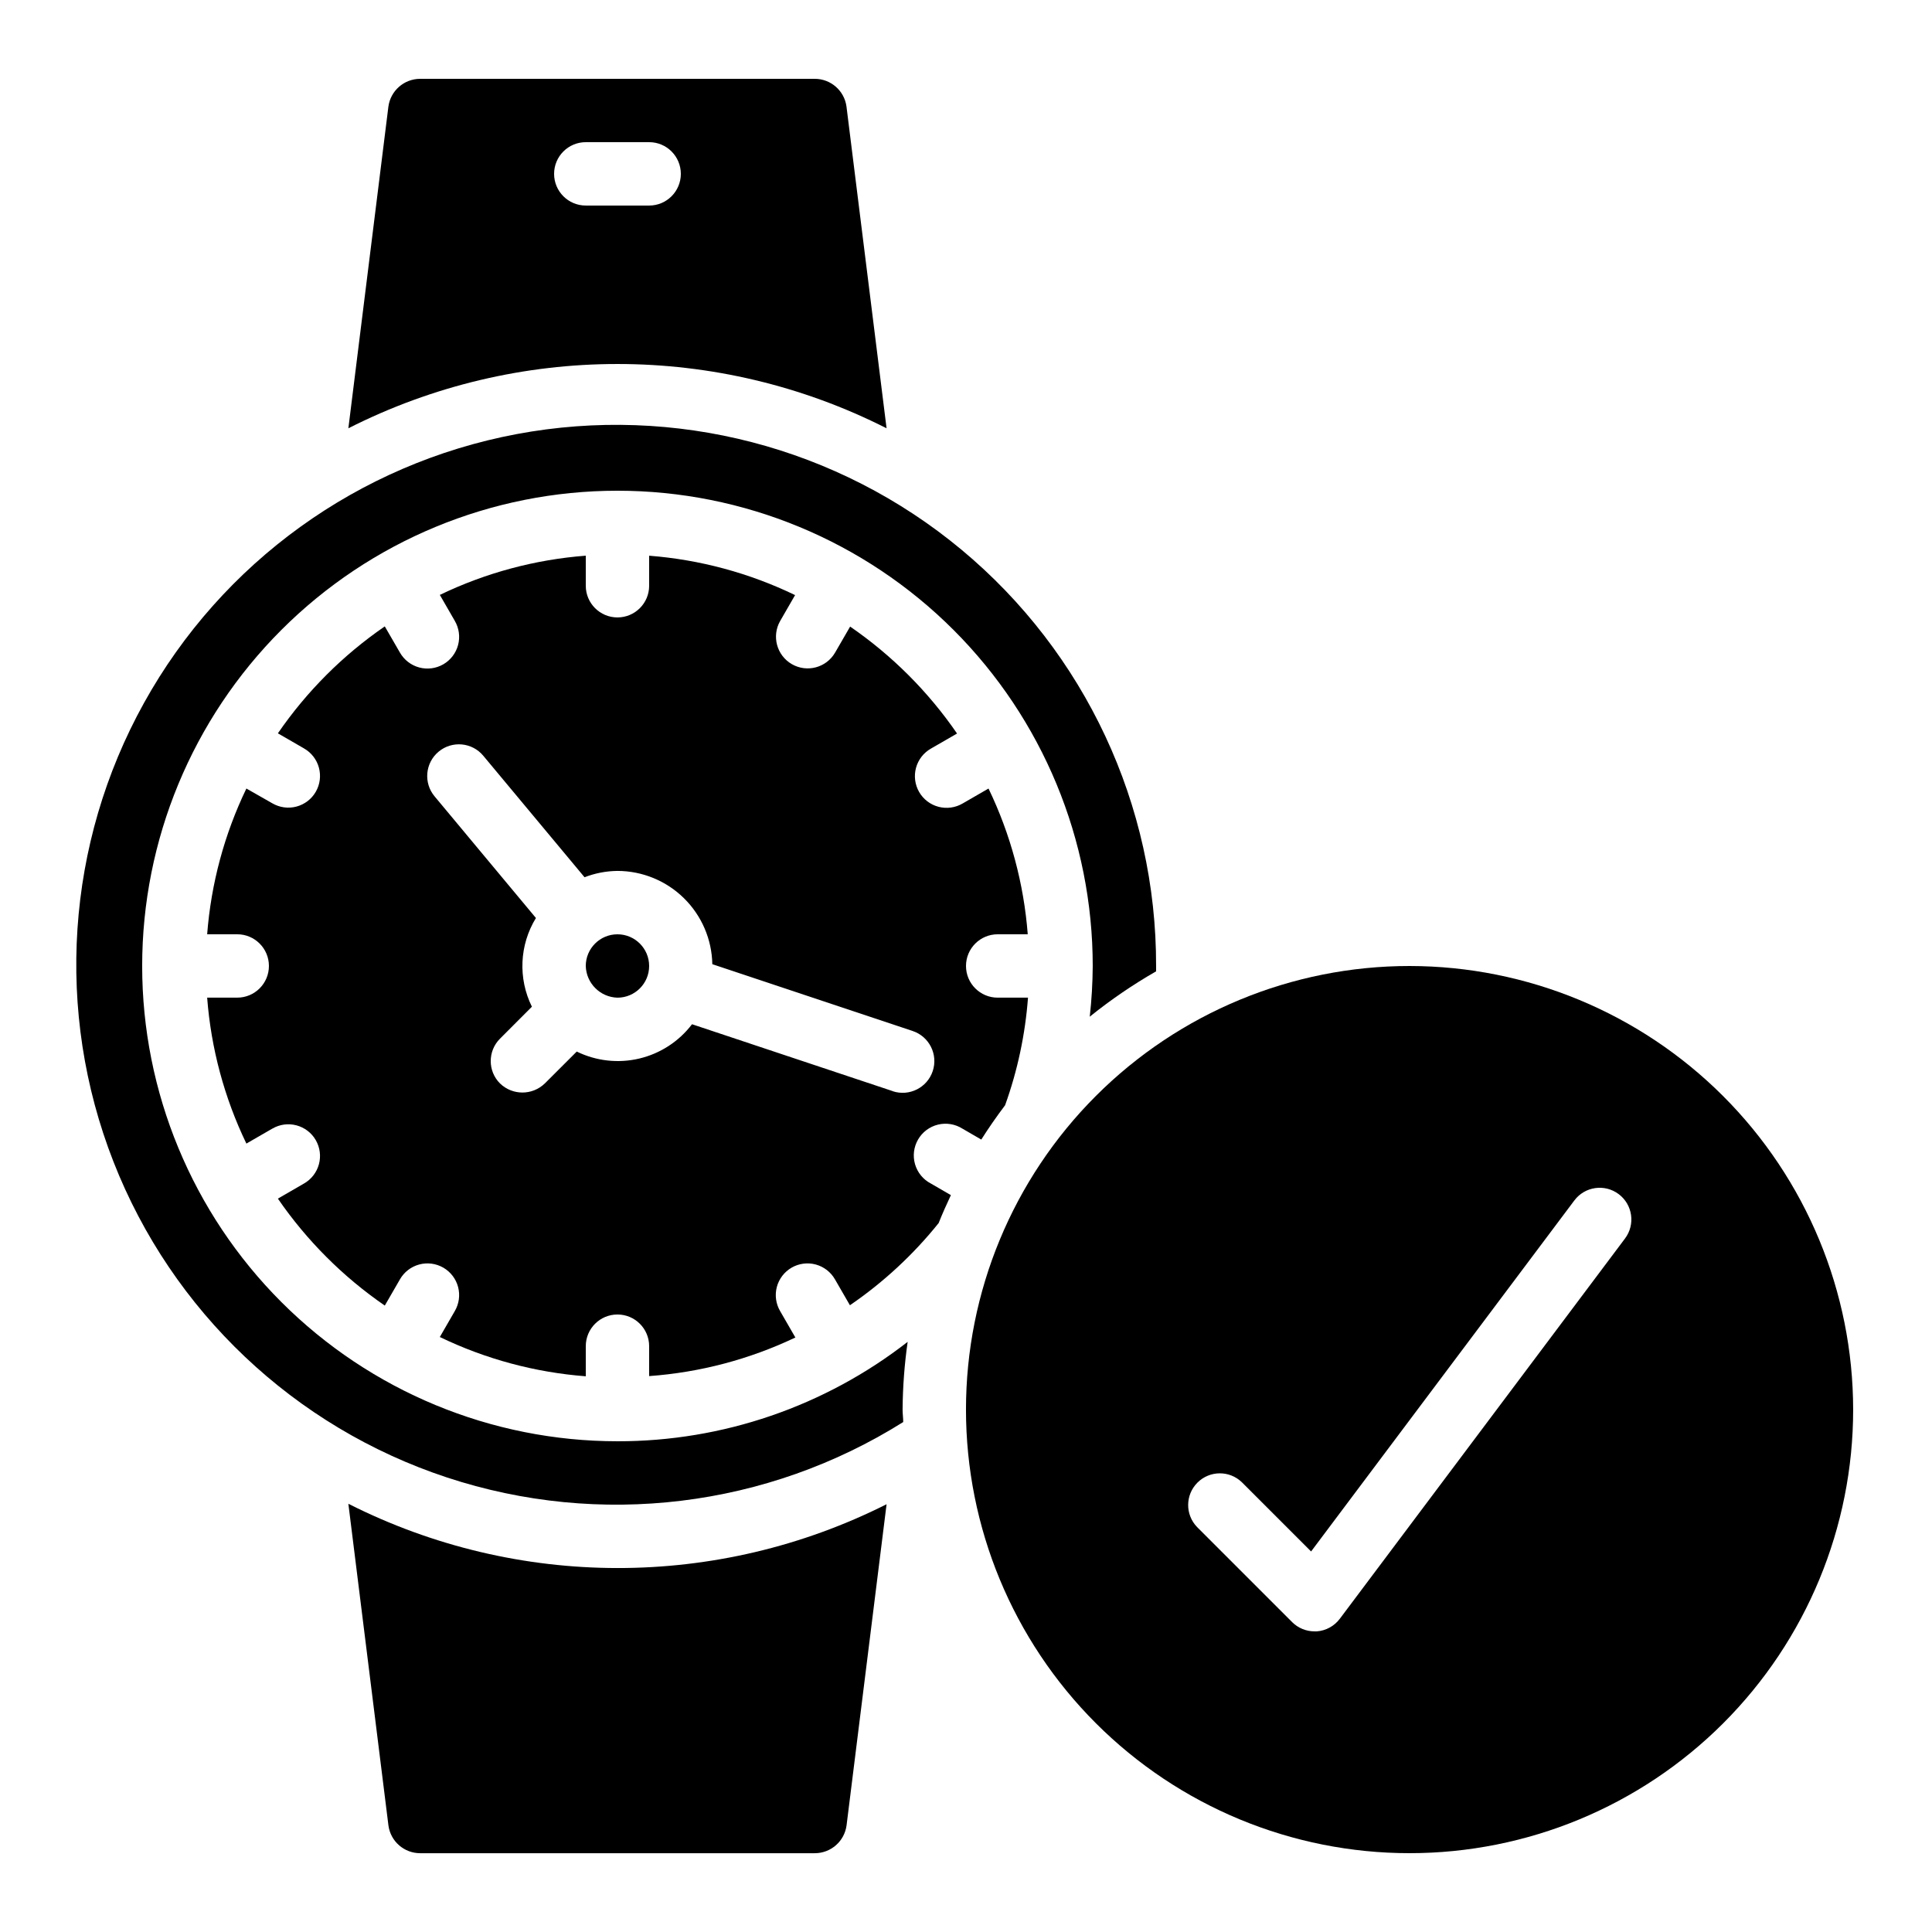
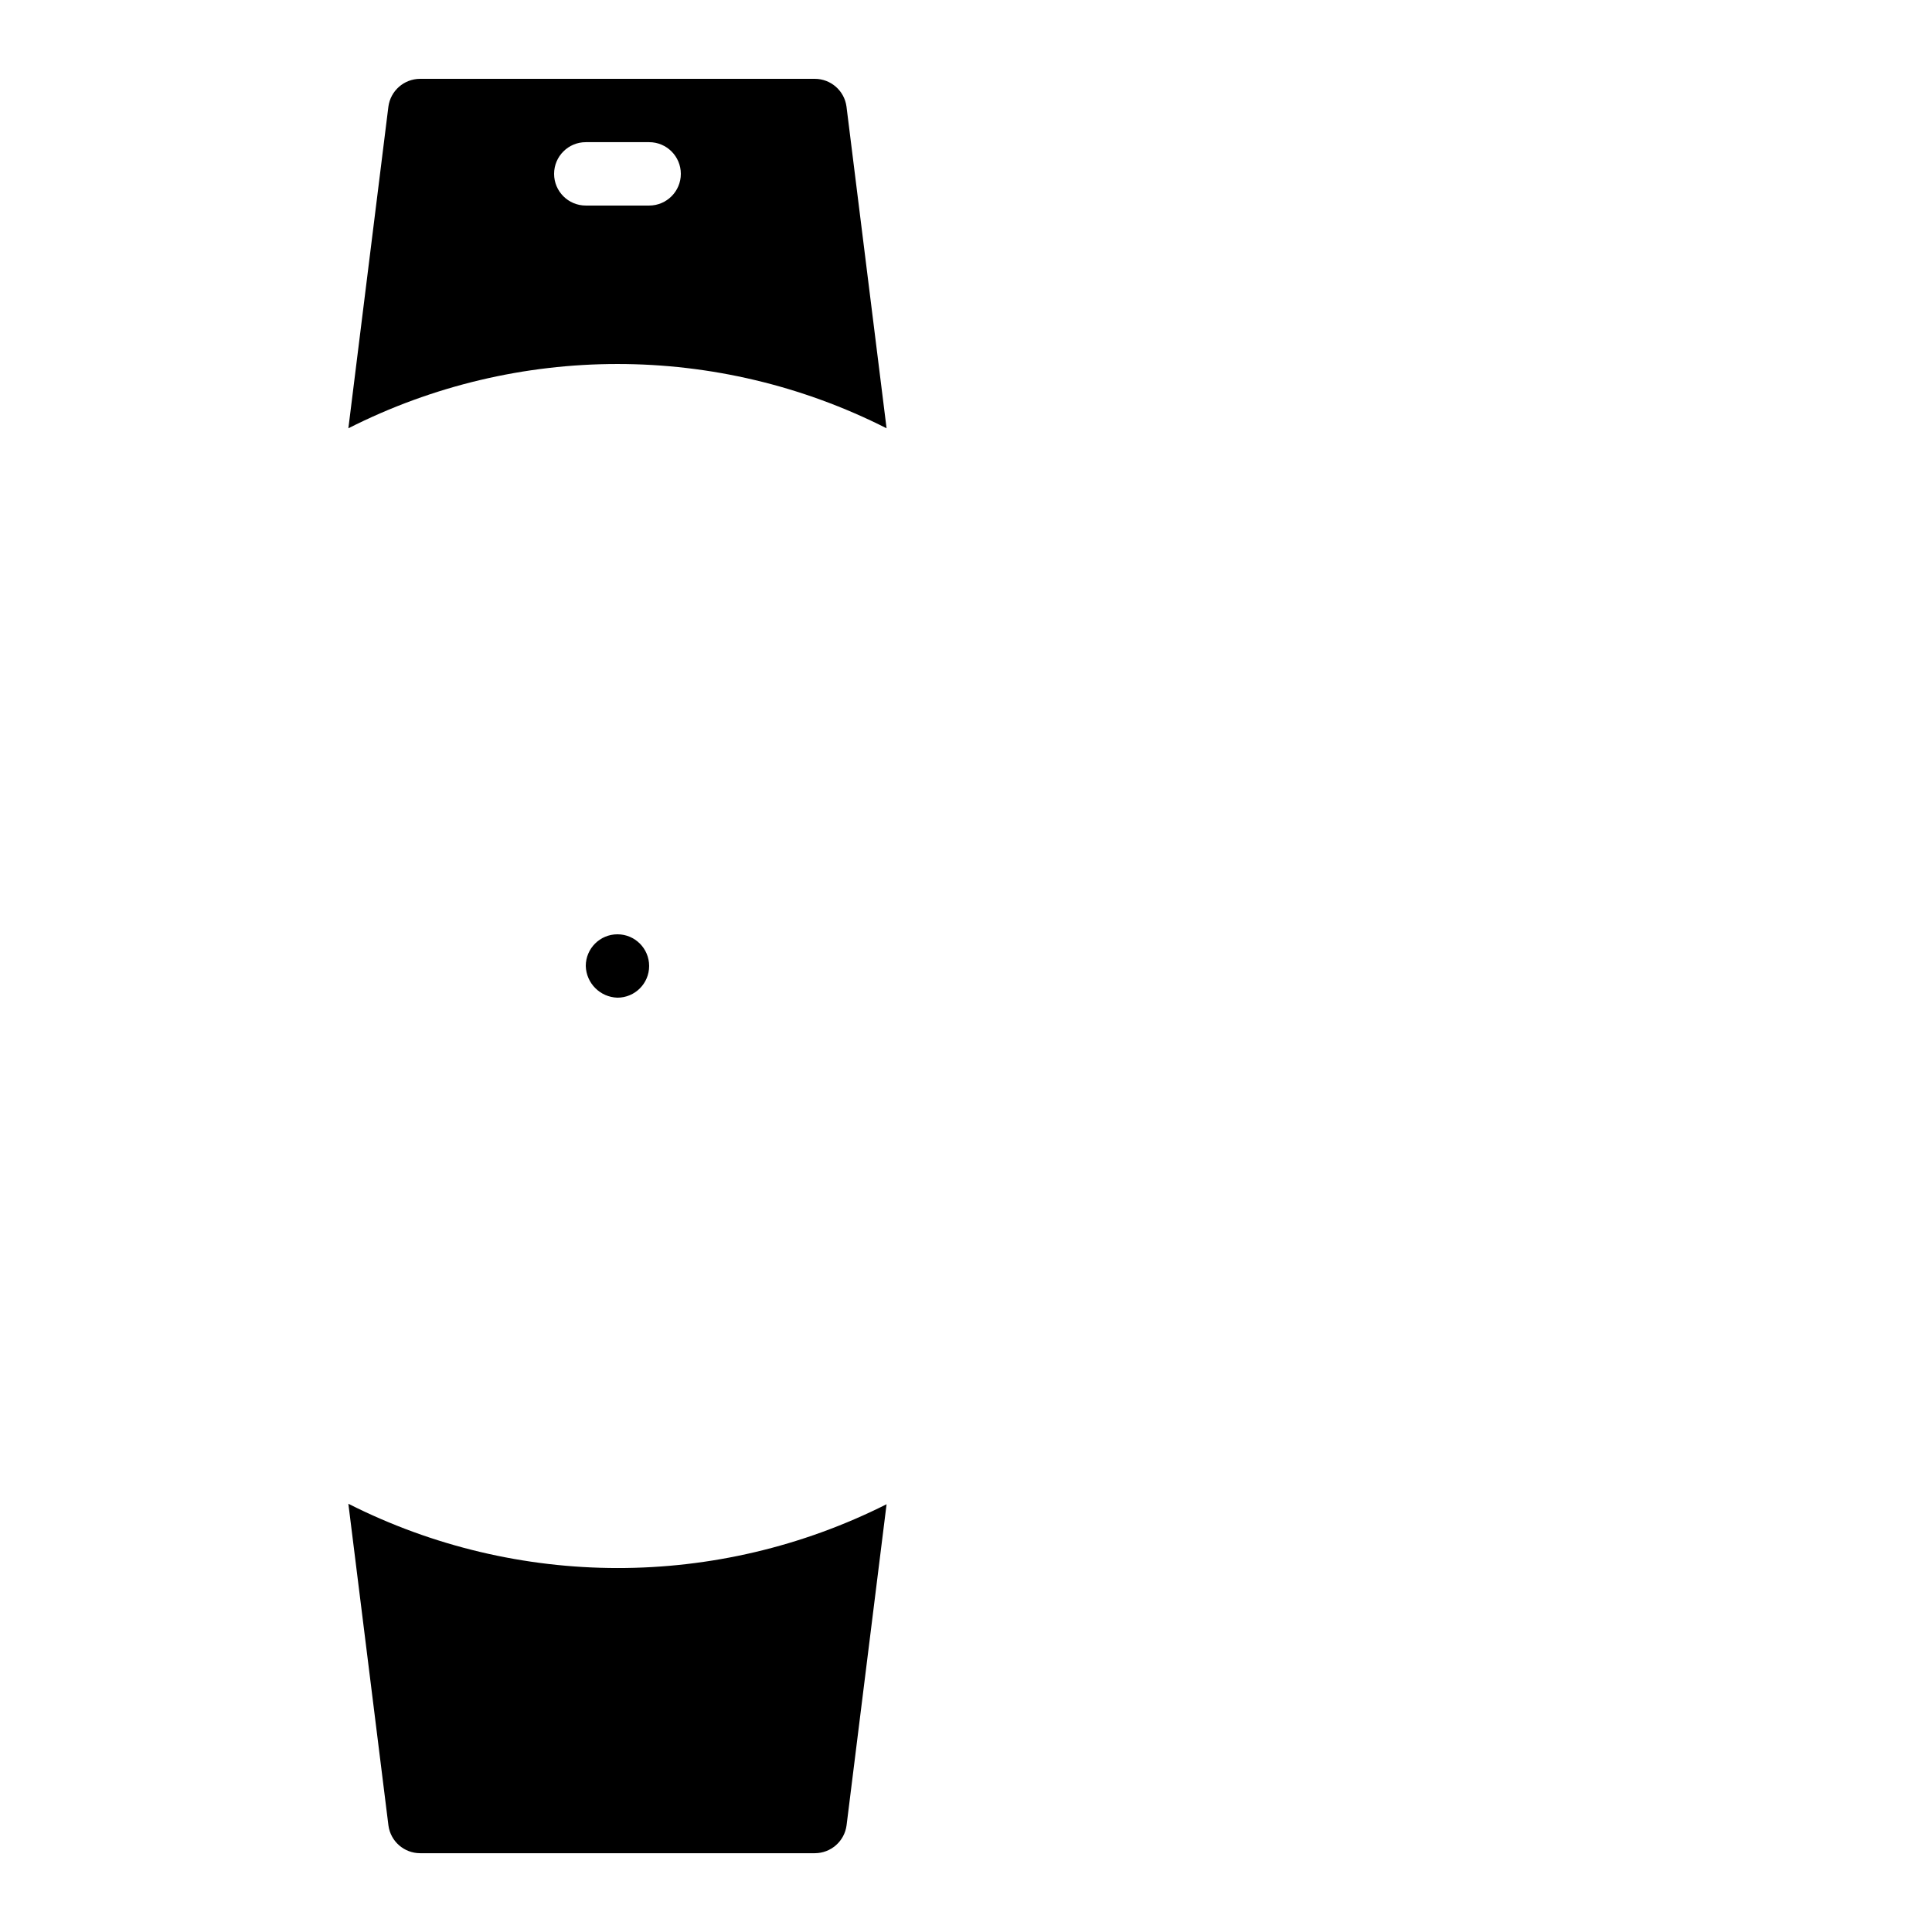
<svg xmlns="http://www.w3.org/2000/svg" fill="#000000" width="800px" height="800px" version="1.1" viewBox="144 144 512 512">
  <g>
    <path d="m307.63 391.6c-4.637 0-8.395 3.758-8.395 8.398 0.129 4.582 3.812 8.266 8.395 8.395 4.637 0 8.398-3.758 8.398-8.395 0-4.641-3.762-8.398-8.398-8.398z" />
-     <path d="m307.63 525.95c-33.402 0-65.441-13.27-89.062-36.891-23.621-23.617-36.891-55.656-36.891-89.059 0-33.406 13.27-65.441 36.891-89.062 23.621-23.621 55.66-36.891 89.062-36.891 33.406 0 65.441 13.27 89.062 36.891 23.621 23.621 36.891 55.656 36.891 89.062-0.027 4.488-0.289 8.973-0.789 13.434 5.531-4.465 11.414-8.484 17.582-12.016v-1.41c0.102-42.621-18.809-83.07-51.574-110.33-32.766-27.262-75.977-38.492-117.87-30.641-41.895 7.856-78.105 33.973-98.773 71.25-20.668 37.273-23.641 81.824-8.113 121.52 15.531 39.691 47.949 70.395 88.426 83.746 40.477 13.352 84.797 7.965 120.89-14.695 0-1.109-0.168-2.184-0.168-3.293 0.047-6.012 0.496-12.012 1.344-17.961-21.98 17.113-49.055 26.387-76.914 26.348z" />
-     <path d="m399.09 443.12 4.961 2.879c1.973-3.133 4.09-6.144 6.305-9.094h0.004c3.301-9.188 5.344-18.781 6.07-28.516h-8.035c-4.637 0-8.395-3.758-8.395-8.395 0-4.641 3.758-8.398 8.395-8.398h7.969c-1.031-13.41-4.555-26.508-10.395-38.625l-6.867 3.965c-1.93 1.129-4.231 1.445-6.394 0.871-2.164-0.57-4.008-1.98-5.125-3.918-1.117-1.938-1.418-4.242-0.832-6.398 0.586-2.16 2.008-3.996 3.953-5.102l6.926-3.996c-7.633-11.102-17.238-20.707-28.336-28.34l-4.004 6.926-0.004 0.004c-2.332 3.981-7.445 5.332-11.441 3.023-3.996-2.309-5.383-7.41-3.102-11.422l3.965-6.879v0.004c-12.129-5.859-25.246-9.398-38.676-10.438v7.961c0 4.637-3.762 8.395-8.398 8.395-4.637 0-8.395-3.758-8.395-8.395v-7.969c-13.43 1.027-26.547 4.551-38.676 10.395l3.965 6.879-0.004-0.004c1.133 1.93 1.445 4.231 0.875 6.394-0.57 2.16-1.984 4.008-3.918 5.125-1.938 1.117-4.242 1.418-6.398 0.832-2.16-0.586-3.996-2.008-5.102-3.953l-4.004-6.926v-0.004c-11.102 7.633-20.703 17.238-28.332 28.34l6.918 3.996v0.004c1.945 1.105 3.367 2.938 3.953 5.098 0.586 2.16 0.289 4.461-0.832 6.398-1.117 1.938-2.961 3.348-5.125 3.918-2.16 0.574-4.461 0.258-6.391-0.871l-6.871-3.914c-5.84 12.113-9.363 25.215-10.395 38.625h7.969c4.637 0 8.398 3.758 8.398 8.398 0 4.637-3.762 8.395-8.398 8.395h-7.969c1.023 13.43 4.551 26.547 10.395 38.676l6.867-3.965 0.004 0.004c1.93-1.133 4.231-1.449 6.391-0.875 2.164 0.57 4.008 1.98 5.125 3.918 1.121 1.938 1.418 4.242 0.832 6.398-0.586 2.16-2.008 3.996-3.953 5.102l-6.918 4.004c7.633 11.098 17.234 20.703 28.332 28.34l4.004-6.926v-0.004c1.105-1.941 2.941-3.367 5.102-3.953 2.156-0.586 4.461-0.285 6.398 0.832 1.934 1.121 3.348 2.965 3.918 5.125 0.57 2.164 0.258 4.465-0.875 6.394l-3.965 6.867h0.004c12.129 5.852 25.246 9.379 38.676 10.406v-7.977c0-4.641 3.758-8.398 8.395-8.398 4.637 0 8.398 3.758 8.398 8.398v7.926c13.441-0.969 26.582-4.438 38.75-10.227l-4.039-6.996c-1.129-1.93-1.445-4.231-0.875-6.394 0.574-2.16 1.984-4.004 3.922-5.125 1.938-1.117 4.238-1.418 6.398-0.832 2.156 0.586 3.992 2.012 5.098 3.953l3.953 6.844h0.004c8.863-6.062 16.785-13.402 23.512-21.781 1-2.519 2.098-4.961 3.242-7.398l-5.324-3.09-0.004 0.004c-2.027-1.062-3.531-2.906-4.172-5.102-0.637-2.199-0.348-4.562 0.797-6.543s3.047-3.41 5.269-3.953 4.574-0.16 6.504 1.07zm-18.539-9.969-53.16-17.719v0.004c-3.465 4.555-8.406 7.769-13.977 9.09-5.57 1.32-11.43 0.664-16.57-1.852l-8.465 8.457v-0.004c-3.309 3.207-8.562 3.207-11.871 0-3.281-3.277-3.281-8.594 0-11.871l8.453-8.465c-3.707-7.5-3.305-16.379 1.066-23.512l-26.871-32.254 0.004 0.004c-2.969-3.566-2.484-8.863 1.082-11.832 3.566-2.969 8.863-2.484 11.832 1.082l26.836 32.203c2.781-1.078 5.738-1.648 8.723-1.68 6.594 0.012 12.918 2.606 17.617 7.227 4.699 4.625 7.402 10.902 7.523 17.492l53.086 17.699v0.004c4.406 1.465 6.789 6.223 5.324 10.629-1.469 4.406-6.227 6.789-10.633 5.324z" />
    <path d="m236.32 542.52 10.621 85.262v-0.004c0.57 4.203 4.156 7.336 8.398 7.34h104.61c4.25-0.012 7.84-3.164 8.398-7.379l10.605-85.102c-44.867 22.59-97.793 22.543-142.62-0.117z" />
-     <path d="m517.55 400c-31.18 0-61.078 12.383-83.125 34.43-22.047 22.047-34.43 51.945-34.43 83.125 0 31.176 12.383 61.078 34.43 83.125 22.047 22.043 51.945 34.43 83.125 34.43 31.176 0 61.078-12.387 83.125-34.43 22.043-22.047 34.43-51.949 34.43-83.125-0.031-31.168-12.43-61.051-34.469-83.09-22.039-22.035-51.918-34.434-83.086-34.465zm57.098 72.211-75.57 100.76c-1.457 1.957-3.691 3.18-6.121 3.359h-0.598c-2.227 0-4.363-0.887-5.938-2.461l-25.191-25.191h0.004c-3.184-3.293-3.137-8.531 0.102-11.77 3.238-3.238 8.477-3.285 11.77-0.102l18.348 18.348 69.762-93.02c2.781-3.711 8.043-4.465 11.754-1.68 3.711 2.781 4.461 8.043 1.68 11.754z" />
    <path d="m378.95 257.5-10.625-85.27c-0.57-4.199-4.156-7.336-8.395-7.34h-104.61c-4.25 0.016-7.836 3.168-8.395 7.383l-10.605 85.227c44.828-22.715 97.797-22.715 142.63 0zm-88.109-67.426c0-4.637 3.758-8.398 8.398-8.398h16.793c4.637 0 8.395 3.762 8.395 8.398s-3.758 8.398-8.395 8.398h-16.793c-4.641 0-8.398-3.762-8.398-8.398z" />
  </g>
</svg>